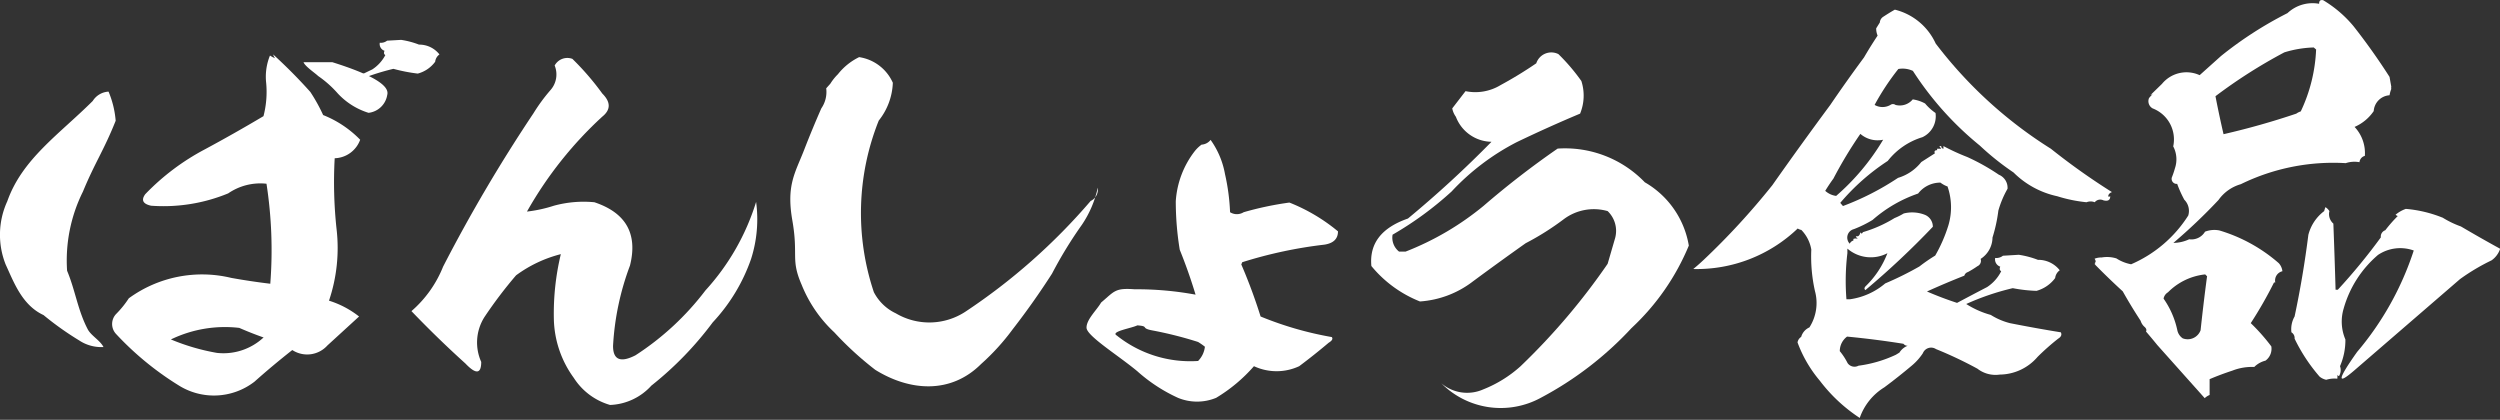
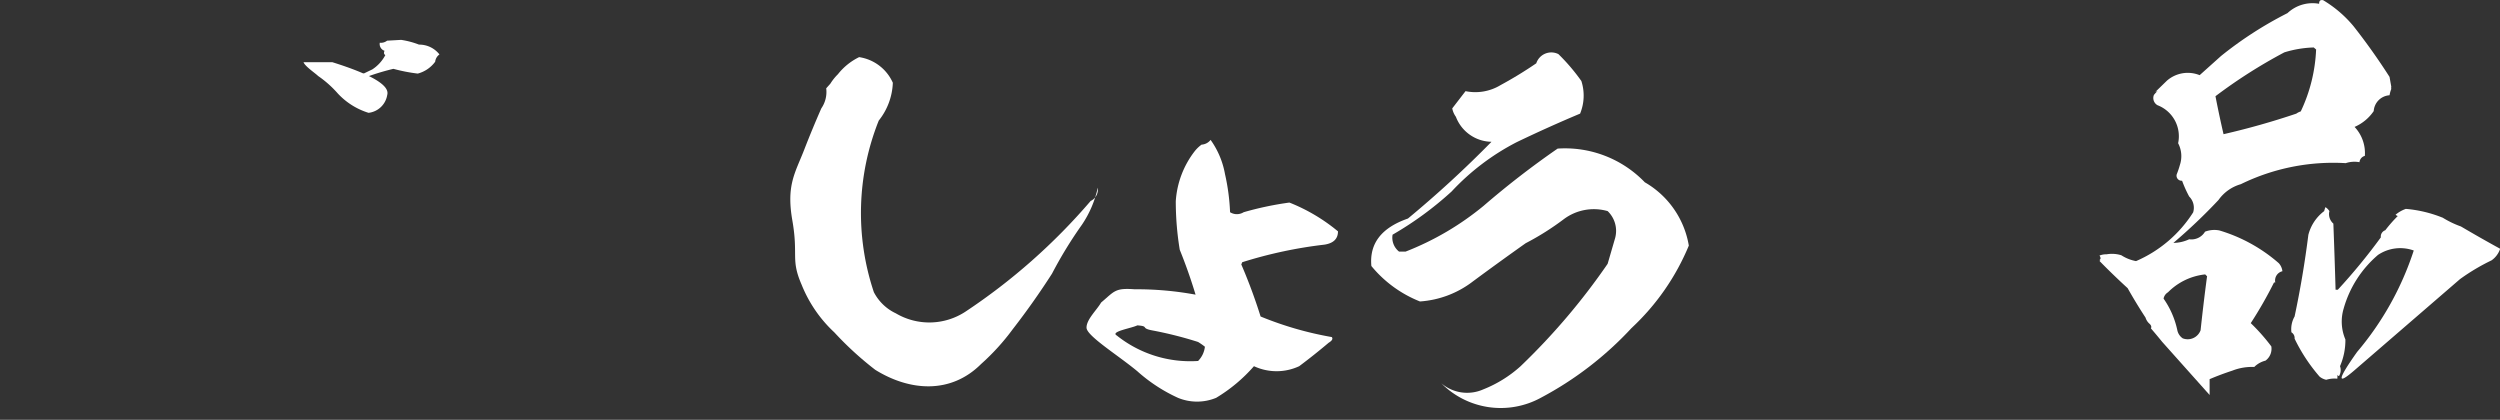
<svg xmlns="http://www.w3.org/2000/svg" id="レイヤー_1" data-name="レイヤー 1" viewBox="0 0 157.98 26.53">
  <rect x="0" y="0" width="157.98" height="26.53" fill="#333333" stroke="none" />
  <defs>
    <style>.cls-1{fill:#fff;}</style>
  </defs>
  <title>logo_white</title>
-   <path class="cls-1" d="M7.31,7.63C6.56,9.51,6,10.27,5.24,12.11a9.77,9.77,0,0,0-1,5c.52,1.24.67,2.48,1.3,3.69.21.41.79.71,1,1.13A2.53,2.53,0,0,1,5,21.51a19.2,19.2,0,0,1-2.25-1.6C1.39,19.28.87,17.82.36,16.72a5.08,5.08,0,0,1,.1-4c.94-2.67,3.28-4.23,5.4-6.34a1.26,1.26,0,0,1,1-.59A6,6,0,0,1,7.31,7.63Zm12.3-1.82a10.72,10.72,0,0,1,.81,1.46,6.74,6.74,0,0,1,2.34,1.56A1.77,1.77,0,0,1,21.15,10a27.57,27.57,0,0,0,.12,4.49A10.39,10.39,0,0,1,20.79,19a5.91,5.91,0,0,1,1.9,1l-2,1.83a1.72,1.72,0,0,1-2.22.29q-1.27,1-2.39,2a4.19,4.19,0,0,1-4.81.22A19.11,19.11,0,0,1,7.33,21.1a.92.92,0,0,1,0-1.25,6.21,6.21,0,0,0,.81-1,7.86,7.86,0,0,1,6.47-1.29q1.22.22,2.47.37a27.51,27.51,0,0,0-.24-6.32,3.59,3.59,0,0,0-2.42.61A10.73,10.73,0,0,1,9.55,13q-.78-.17-.37-.73a14.81,14.81,0,0,1,3.76-2.83q1.86-1,3.71-2.1a6.07,6.07,0,0,0,.17-2.1,3.54,3.54,0,0,1,.24-1.73,1.93,1.93,0,0,0,.32.17.85.85,0,0,1-.12-.24A32.38,32.38,0,0,1,19.61,5.81Zm-3,15.5q-.76-.27-1.49-.59a7.84,7.84,0,0,0-4.32.73,13.55,13.55,0,0,0,2.91.85A3.72,3.72,0,0,0,16.66,21.32Z" />
-   <path class="cls-1" d="M38.06,5.91q.81.81,0,1.46a24.44,24.44,0,0,0-4.76,6A8.71,8.71,0,0,0,35,13a7.14,7.14,0,0,1,2.56-.22q3,1,2.25,4a17,17,0,0,0-1.07,5.08q0,1.32,1.42.59a17.42,17.42,0,0,0,4.42-4.1,14.72,14.72,0,0,0,3.2-5.59,8.22,8.22,0,0,1-.32,3.61,11.28,11.28,0,0,1-2.42,4,21.4,21.4,0,0,1-3.88,4,3.7,3.7,0,0,1-2.61,1.22,4.05,4.05,0,0,1-2.29-1.71A6.54,6.54,0,0,1,35,20.19a16.09,16.09,0,0,1,.44-4.13,8.13,8.13,0,0,0-2.83,1.34,27.86,27.86,0,0,0-2,2.64,3,3,0,0,0-.2,2.83q0,1.15-1,.1Q27.66,21.39,26,19.66a7.29,7.29,0,0,0,2-2.81,98.83,98.83,0,0,1,5.71-9.69,11.15,11.15,0,0,1,1.07-1.46,1.49,1.49,0,0,0,.27-1.56.91.91,0,0,1,1.12-.42A17,17,0,0,1,38.06,5.91Z" />
  <path class="cls-1" d="M56.42,5.23a4.06,4.06,0,0,1-.89,2.39,15.74,15.74,0,0,0-.31,10.84,3,3,0,0,0,1.39,1.34A4.16,4.16,0,0,0,61,19.7a38.24,38.24,0,0,0,7.92-7,.8.8,0,0,0,.45-.84,6.71,6.71,0,0,1-1,2.34,26.52,26.52,0,0,0-1.89,3.09Q65.32,19.1,64,20.8A14.24,14.24,0,0,1,62,23c-1.91,1.91-4.5,1.73-6.69.37A20.68,20.68,0,0,1,52.72,21a8.35,8.35,0,0,1-2.06-3c-.71-1.63-.2-1.83-.59-4.07s.18-3,.75-4.47q.5-1.29,1.08-2.61a1.83,1.83,0,0,0,.31-1.27l.26-.29a3.26,3.26,0,0,1,.48-.6,3.87,3.87,0,0,1,1.34-1.08A2.78,2.78,0,0,1,56.42,5.23Z" />
  <path class="cls-1" d="M77.73,13.41a.81.81,0,0,0,.86,0,20.34,20.34,0,0,1,2.89-.61,11.34,11.34,0,0,1,3.07,1.82q0,.71-.86.84a28,28,0,0,0-5.19,1.11l-.06.14A34,34,0,0,1,79.66,20a21.6,21.6,0,0,0,4.5,1.3c.09.12,0,.24-.2.36q-.91.77-1.86,1.48a3.38,3.38,0,0,1-2.86,0,10,10,0,0,1-2.39,2,3.16,3.16,0,0,1-2.41,0,10.18,10.18,0,0,1-2.57-1.68c-1.2-1-3.2-2.23-3.21-2.75s.65-1.12.92-1.59c.86-.73.88-.93,2.12-.84a20.4,20.4,0,0,1,3.85.34q-.43-1.43-1-2.84a18.9,18.9,0,0,1-.25-3.07A5.76,5.76,0,0,1,75.5,9.55a2.19,2.19,0,0,1,.43-.41.78.78,0,0,0,.57-.3A5.31,5.31,0,0,1,77.41,11,13.21,13.21,0,0,1,77.73,13.41Zm-1.59,8.5a4.3,4.3,0,0,0-.43-.3,24.45,24.45,0,0,0-2.89-.73c-.79-.15-.16-.26-.95-.32-.35.18-1.73.39-1.3.64a7.44,7.44,0,0,0,5.14,1.61A1.51,1.51,0,0,0,76.14,21.91Z" />
  <path class="cls-1" d="M99.93,5.12a3,3,0,0,1-.08,2.06q-2,.84-4,1.8a15,15,0,0,0-4.12,3.12A21.32,21.32,0,0,1,88,14.83a1.12,1.12,0,0,0,.41,1.07h.41A18,18,0,0,0,93.76,13a55.2,55.2,0,0,1,4.67-3.61,7,7,0,0,1,5.51,2.13,5.7,5.7,0,0,1,2.78,4,14.91,14.91,0,0,1-3.62,5.21,21.54,21.54,0,0,1-5.72,4.4,5.29,5.29,0,0,1-6.3-.91,2.51,2.51,0,0,0,2.64.39,7.82,7.82,0,0,0,2.36-1.46,41.56,41.56,0,0,0,5.51-6.48l.48-1.65a1.73,1.73,0,0,0-.48-1.68,3.17,3.17,0,0,0-2.77.51,17,17,0,0,1-2.41,1.52q-1.68,1.19-3.33,2.41a6.17,6.17,0,0,1-3.35,1.27,7.58,7.58,0,0,1-3.07-2.24q-.2-2.13,2.31-3a68.84,68.84,0,0,0,5.28-4.85A2.45,2.45,0,0,1,92,7.38a1.34,1.34,0,0,1-.23-.53l.84-1.09a3.07,3.07,0,0,0,2.21-.38Q96,4.74,97.08,4a1,1,0,0,1,1.4-.58A12.32,12.32,0,0,1,99.93,5.12Z" />
-   <path class="cls-1" d="M122.32,2.75A27.47,27.47,0,0,0,129.6,9.4a42.18,42.18,0,0,0,3.86,2.74.35.35,0,0,0-.23.2c0,.1,0,.12.12.06q0,.37-.43.26a.45.45,0,0,0-.55.12.7.7,0,0,0-.52,0A9.19,9.19,0,0,1,130,12.4a5.57,5.57,0,0,1-2.76-1.5,16.87,16.87,0,0,1-2.13-1.7,20.1,20.1,0,0,1-4.23-4.72,1.54,1.54,0,0,0-.92-.12,15.47,15.47,0,0,0-1.5,2.27,1,1,0,0,0,1,0,.27.27,0,0,1,.32,0,1.06,1.06,0,0,0,1.09-.35,2.31,2.31,0,0,1,.78.26,3.29,3.29,0,0,0,.66.6,1.46,1.46,0,0,1-.83,1.53,4.41,4.41,0,0,0-2.19,1.5,13.82,13.82,0,0,0-3,2.65l.17.2a17.08,17.08,0,0,0,3.48-1.78,2.93,2.93,0,0,0,1.47-1l.86-.55c-.06-.13,0-.2.14-.2V9.4h.26l-.12-.17h.12a.16.16,0,0,0,.14.17V9.23a13.35,13.35,0,0,0,1.5.69,13.25,13.25,0,0,1,2,1.12.89.89,0,0,1,.55.89,6.15,6.15,0,0,0-.58,1.38,9.56,9.56,0,0,1-.37,1.7,1.62,1.62,0,0,1-.75,1.35.37.37,0,0,1-.2.46,6.4,6.4,0,0,1-.6.37.34.34,0,0,0-.23.23q-1.24.49-2.36,1,.92.4,1.9.72.92-.49,1.9-1a2.58,2.58,0,0,0,.89-1c-.1-.06-.12-.15-.06-.29a.48.48,0,0,1-.32-.55.67.67,0,0,0,.49-.14l1-.06a5.65,5.65,0,0,1,1.21.32,1.72,1.72,0,0,1,1.38.66.69.69,0,0,0-.29.49,2.2,2.2,0,0,1-1.18.81,9.48,9.48,0,0,1-1.5-.17,16,16,0,0,0-2.94,1,5.63,5.63,0,0,0,1.55.69,4.26,4.26,0,0,0,1.21.52q1.61.32,3.22.58.11.23-.17.4a15,15,0,0,0-1.3,1.15,3.18,3.18,0,0,1-2.39,1.12,1.86,1.86,0,0,1-1.41-.37,25.29,25.29,0,0,0-2.62-1.24.56.56,0,0,0-.83.26,3.57,3.57,0,0,1-.66.75q-.89.75-1.78,1.41a3.69,3.69,0,0,0-1.55,1.93A10.09,10.09,0,0,1,115,24.06a8.05,8.05,0,0,1-1.41-2.42.51.51,0,0,1,.23-.35.93.93,0,0,1,.52-.6,2.86,2.86,0,0,0,.35-2.3,10,10,0,0,1-.23-2.62,2.33,2.33,0,0,0-.63-1.24.66.66,0,0,1-.23-.09A9.23,9.23,0,0,1,107,17q.32-.26.66-.58A45.86,45.86,0,0,0,112,11.7q1.78-2.53,3.66-5.07,1-1.47,2.13-3,.4-.69.86-1.38a1.16,1.16,0,0,1-.09-.46l.23-.37a.47.47,0,0,1,.2-.35c.23-.15.48-.31.75-.46A3.85,3.85,0,0,1,122.32,2.75ZM119,8.83a1.67,1.67,0,0,1-1.44-.37,26.8,26.8,0,0,0-1.7,2.82q-.29.4-.52.78a1.27,1.27,0,0,0,.69.32A14.5,14.5,0,0,0,119,8.83Zm1.32,12.9q-1.81-.29-3.6-.46a1.14,1.14,0,0,0-.46.92,3.9,3.9,0,0,1,.49.75.53.53,0,0,0,.69.17,8,8,0,0,0,2.36-.69l.23-.14a1.05,1.05,0,0,1,.52-.43A.33.33,0,0,1,120.28,21.72Zm2.79-9.93a1.71,1.71,0,0,1-.49-.26,1.77,1.77,0,0,0-1.41.69,8.59,8.59,0,0,0-2.88,1.67,7.42,7.42,0,0,1-1.18.58.55.55,0,0,0-.26.92.35.35,0,0,1,.23-.2V15.1a.37.37,0,0,1,.29,0,.43.43,0,0,1-.14-.17l.14,0a.28.28,0,0,0,.14-.26q.09.17.17,0a8.2,8.2,0,0,0,2-.89,4.1,4.1,0,0,0,.58-.29,2.19,2.19,0,0,1,1.35.09.81.81,0,0,1,.49.75,52,52,0,0,1-4.26,4c-.08-.06-.08-.13,0-.23A5.78,5.78,0,0,0,119.27,16a2.26,2.26,0,0,1-2.53-.29V16a14.67,14.67,0,0,0-.06,2.91h.23a4.38,4.38,0,0,0,2.22-1,20.6,20.6,0,0,0,2.16-1.07,10.75,10.75,0,0,1,1-.69,9.39,9.39,0,0,0,.83-1.9A4,4,0,0,0,123.07,11.79Z" />
-   <path class="cls-1" d="M148.72,1.65Q149.94,3.2,151,4.86q.06.34.11.62a.31.31,0,0,0,0,.14,2.1,2.1,0,0,0-.11.4,1.07,1.07,0,0,0-1,1,2.81,2.81,0,0,1-1.21,1,2.41,2.41,0,0,1,.65,1.83.46.46,0,0,0-.34.4,1.75,1.75,0,0,0-.87.06,13.29,13.29,0,0,0-6.63,1.33,2.6,2.6,0,0,0-1.41,1,35.25,35.25,0,0,1-2.85,2.71,2.43,2.43,0,0,0,1-.23,1,1,0,0,0,1-.48,1.66,1.66,0,0,1,.9-.08A10.08,10.08,0,0,1,144,16.63a.9.9,0,0,1,.23.51.6.6,0,0,0-.45.71h-.08a26.25,26.25,0,0,1-1.47,2.57,12.1,12.1,0,0,1,1.3,1.47.93.93,0,0,1-.37.9,1.53,1.53,0,0,0-.71.4,3.39,3.39,0,0,0-1.38.23q-.76.25-1.44.54c0,.34,0,.67,0,1a1,1,0,0,0-.31.2l-3-3.36,0,0q-.34-.42-.71-.85c.06-.11,0-.22-.11-.31a.84.84,0,0,1-.23-.37q-.59-.9-1.13-1.86-.93-.85-1.78-1.72h.06a0,0,0,0,1-.06-.06c.09-.06.09-.15,0-.28a1.14,1.14,0,0,1,.45-.08,2,2,0,0,1,.93.06,2.59,2.59,0,0,0,.93.37,8.06,8.06,0,0,0,3.61-3.08,1,1,0,0,0-.25-1,7.49,7.49,0,0,1-.45-1,.32.32,0,0,1-.34-.4,5.7,5.7,0,0,0,.2-.59,1.76,1.76,0,0,0-.11-1.38,2.1,2.1,0,0,0-1.3-2.4.52.52,0,0,1-.23-.65,2.35,2.35,0,0,1,.23-.25l-.14.06.73-.71A2,2,0,0,1,139,4.75l1.35-1.21A23.78,23.78,0,0,1,144.55.83a2.31,2.31,0,0,1,2-.59c0-.19.07-.26.25-.23A7.48,7.48,0,0,1,148.72,1.65Zm-9.26,15.8-.11-.11A3.88,3.88,0,0,0,137,18.47a.6.6,0,0,0-.28.4,5.44,5.44,0,0,1,.87,2,.82.82,0,0,0,.34.51.87.87,0,0,0,1.13-.51Q139.24,19.17,139.47,17.45Zm6.89-14.33L146.21,3a6.89,6.89,0,0,0-1.86.31A32.52,32.52,0,0,0,140,6.08q.23,1.19.51,2.4a47.77,47.77,0,0,0,4.6-1.3,1,1,0,0,1,.28-.14A10.07,10.07,0,0,0,146.36,3.12Zm8,10.63a5.94,5.94,0,0,0,1.16.56q1.24.73,2.48,1.41a1.45,1.45,0,0,1-.54.73,13.06,13.06,0,0,0-2,1.19l-6.68,5.77q-1.68,1.45.18-1.17a19,19,0,0,0,3.58-6.41,2.52,2.52,0,0,0-2.26.28,6.91,6.91,0,0,0-2.17,3.39,2.87,2.87,0,0,0,.11,1.95,4.12,4.12,0,0,1-.34,1.69.72.72,0,0,1-.06.62s-.08,0-.11-.08a1.09,1.09,0,0,1,0,.25A1.78,1.78,0,0,0,147,24a1,1,0,0,1-.42-.2A10.79,10.79,0,0,1,145,21.4a.42.42,0,0,0-.2-.4,1.61,1.61,0,0,1,.2-1q.54-2.54.87-5.16a2.72,2.72,0,0,1,1-1.5,1.76,1.76,0,0,1,.08-.25.82.82,0,0,1,.25.25.79.79,0,0,0,.25.79q.08,2.09.14,4.18h.14A37.1,37.1,0,0,0,150.45,15a.42.42,0,0,1,.28-.45,9,9,0,0,1,.79-.9.36.36,0,0,1-.14-.08,2.05,2.05,0,0,1,.65-.37A8,8,0,0,1,154.34,13.75Z" />
+   <path class="cls-1" d="M148.72,1.65Q149.94,3.2,151,4.86q.06.34.11.62a.31.31,0,0,0,0,.14,2.1,2.1,0,0,0-.11.4,1.07,1.07,0,0,0-1,1,2.81,2.81,0,0,1-1.21,1,2.41,2.41,0,0,1,.65,1.83.46.46,0,0,0-.34.4,1.75,1.75,0,0,0-.87.06,13.29,13.29,0,0,0-6.63,1.33,2.6,2.6,0,0,0-1.41,1,35.25,35.25,0,0,1-2.85,2.71,2.43,2.43,0,0,0,1-.23,1,1,0,0,0,1-.48,1.66,1.66,0,0,1,.9-.08A10.08,10.08,0,0,1,144,16.63a.9.9,0,0,1,.23.51.6.6,0,0,0-.45.71h-.08a26.25,26.25,0,0,1-1.47,2.57,12.1,12.1,0,0,1,1.3,1.47.93.93,0,0,1-.37.9,1.53,1.53,0,0,0-.71.4,3.39,3.39,0,0,0-1.38.23q-.76.25-1.44.54c0,.34,0,.67,0,1l-3-3.36,0,0q-.34-.42-.71-.85c.06-.11,0-.22-.11-.31a.84.84,0,0,1-.23-.37q-.59-.9-1.13-1.86-.93-.85-1.78-1.72h.06a0,0,0,0,1-.06-.06c.09-.06.09-.15,0-.28a1.14,1.14,0,0,1,.45-.08,2,2,0,0,1,.93.06,2.59,2.59,0,0,0,.93.37,8.06,8.06,0,0,0,3.61-3.08,1,1,0,0,0-.25-1,7.49,7.49,0,0,1-.45-1,.32.32,0,0,1-.34-.4,5.7,5.7,0,0,0,.2-.59,1.76,1.76,0,0,0-.11-1.38,2.1,2.1,0,0,0-1.3-2.4.52.52,0,0,1-.23-.65,2.35,2.35,0,0,1,.23-.25l-.14.06.73-.71A2,2,0,0,1,139,4.75l1.35-1.21A23.78,23.78,0,0,1,144.55.83a2.31,2.31,0,0,1,2-.59c0-.19.07-.26.25-.23A7.48,7.48,0,0,1,148.72,1.65Zm-9.26,15.8-.11-.11A3.88,3.88,0,0,0,137,18.47a.6.6,0,0,0-.28.4,5.44,5.44,0,0,1,.87,2,.82.82,0,0,0,.34.51.87.87,0,0,0,1.13-.51Q139.24,19.17,139.47,17.45Zm6.89-14.33L146.21,3a6.89,6.89,0,0,0-1.86.31A32.52,32.52,0,0,0,140,6.08q.23,1.19.51,2.4a47.77,47.77,0,0,0,4.6-1.3,1,1,0,0,1,.28-.14A10.07,10.07,0,0,0,146.36,3.12Zm8,10.63a5.94,5.94,0,0,0,1.16.56q1.24.73,2.48,1.41a1.45,1.45,0,0,1-.54.73,13.06,13.06,0,0,0-2,1.19l-6.68,5.77q-1.68,1.45.18-1.17a19,19,0,0,0,3.58-6.41,2.52,2.52,0,0,0-2.26.28,6.91,6.91,0,0,0-2.17,3.39,2.87,2.87,0,0,0,.11,1.95,4.12,4.12,0,0,1-.34,1.69.72.72,0,0,1-.06.62s-.08,0-.11-.08a1.09,1.09,0,0,1,0,.25A1.78,1.78,0,0,0,147,24a1,1,0,0,1-.42-.2A10.79,10.79,0,0,1,145,21.4a.42.42,0,0,0-.2-.4,1.61,1.61,0,0,1,.2-1q.54-2.54.87-5.16a2.72,2.72,0,0,1,1-1.5,1.76,1.76,0,0,1,.08-.25.82.82,0,0,1,.25.25.79.79,0,0,0,.25.79q.08,2.09.14,4.18h.14A37.1,37.1,0,0,0,150.45,15a.42.42,0,0,1,.28-.45,9,9,0,0,1,.79-.9.36.36,0,0,1-.14-.08,2.05,2.05,0,0,1,.65-.37A8,8,0,0,1,154.34,13.75Z" />
  <path class="cls-1" d="M24.47,6a1.35,1.35,0,0,1-1.18,1.13A4.44,4.44,0,0,1,21.34,5.9,6.73,6.73,0,0,0,20.1,4.8c-.17-.17-.83-.61-.92-.87H21Q24.73,5.1,24.47,6Z" />
  <path class="cls-1" d="M21.75,5.28q.86-.46,1.77-.89a2.41,2.41,0,0,0,.83-.91c-.09-.05-.11-.14-.05-.27A.45.45,0,0,1,24,2.7a.62.62,0,0,0,.46-.13l.89-.05a5.27,5.27,0,0,1,1.13.3,1.61,1.61,0,0,1,1.29.62.65.65,0,0,0-.27.46,2,2,0,0,1-1.1.75,10.72,10.72,0,0,1-1.54-.3,15,15,0,0,0-2.74.94" />
</svg>